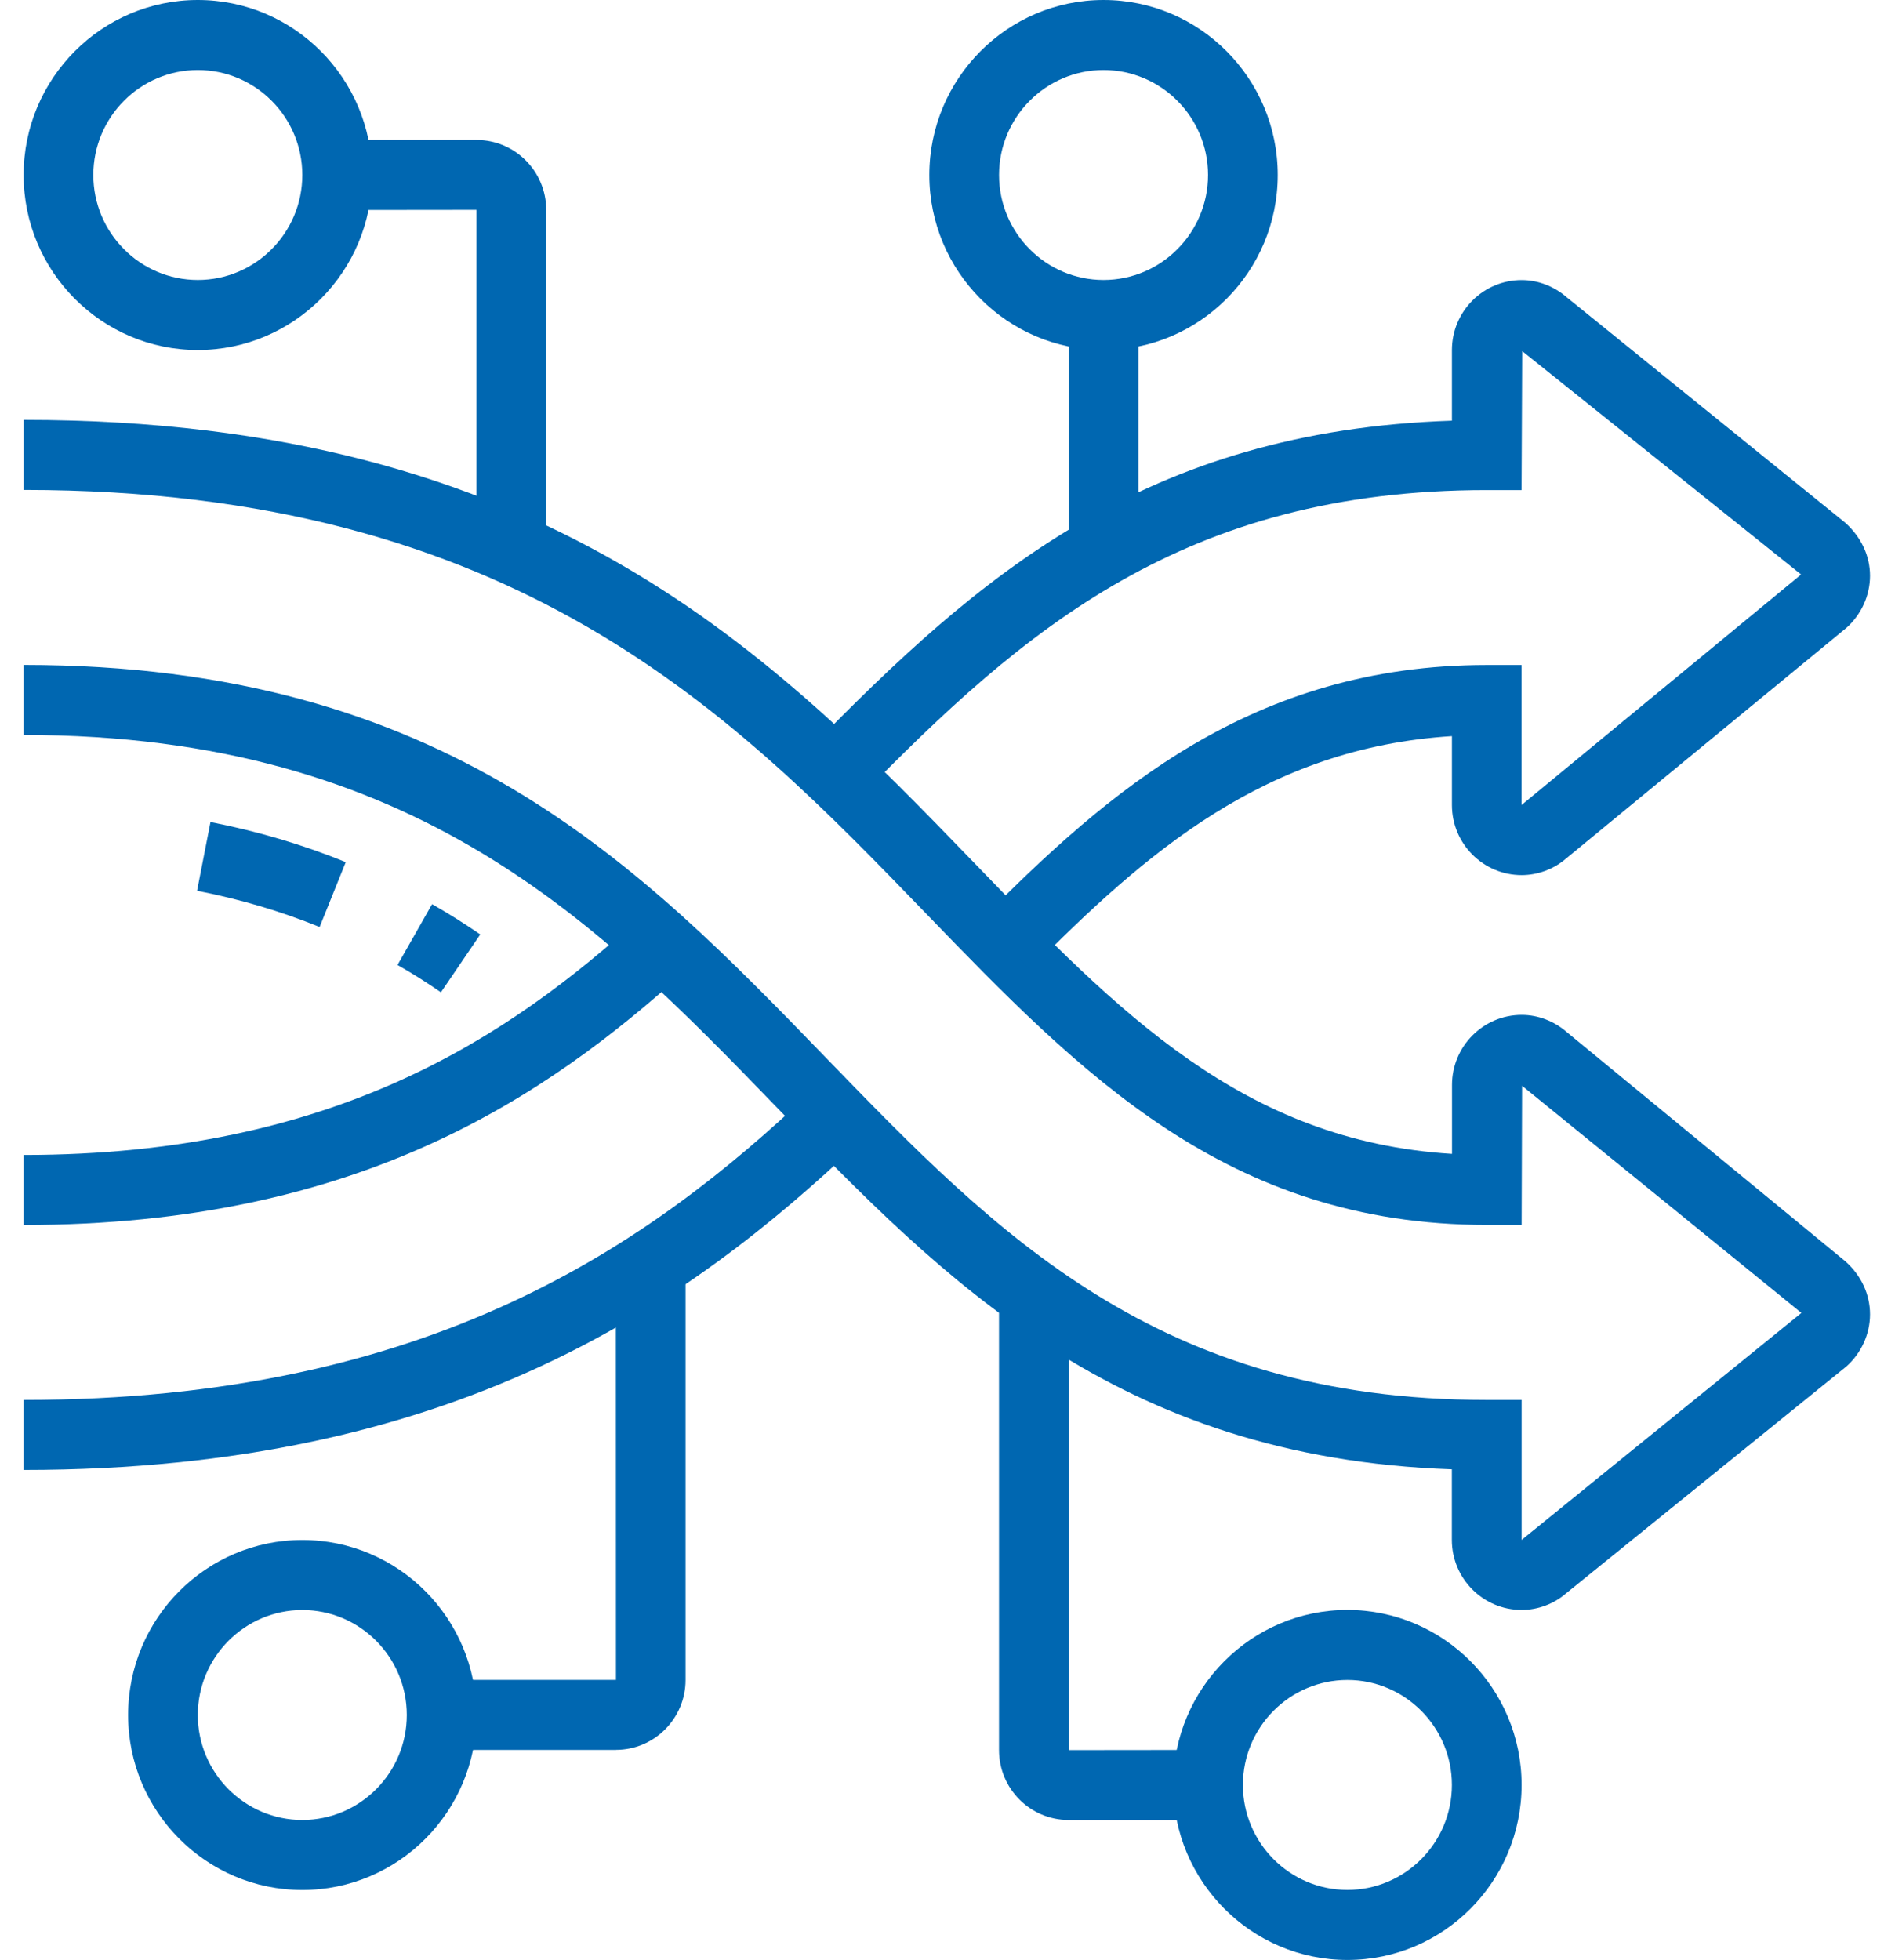
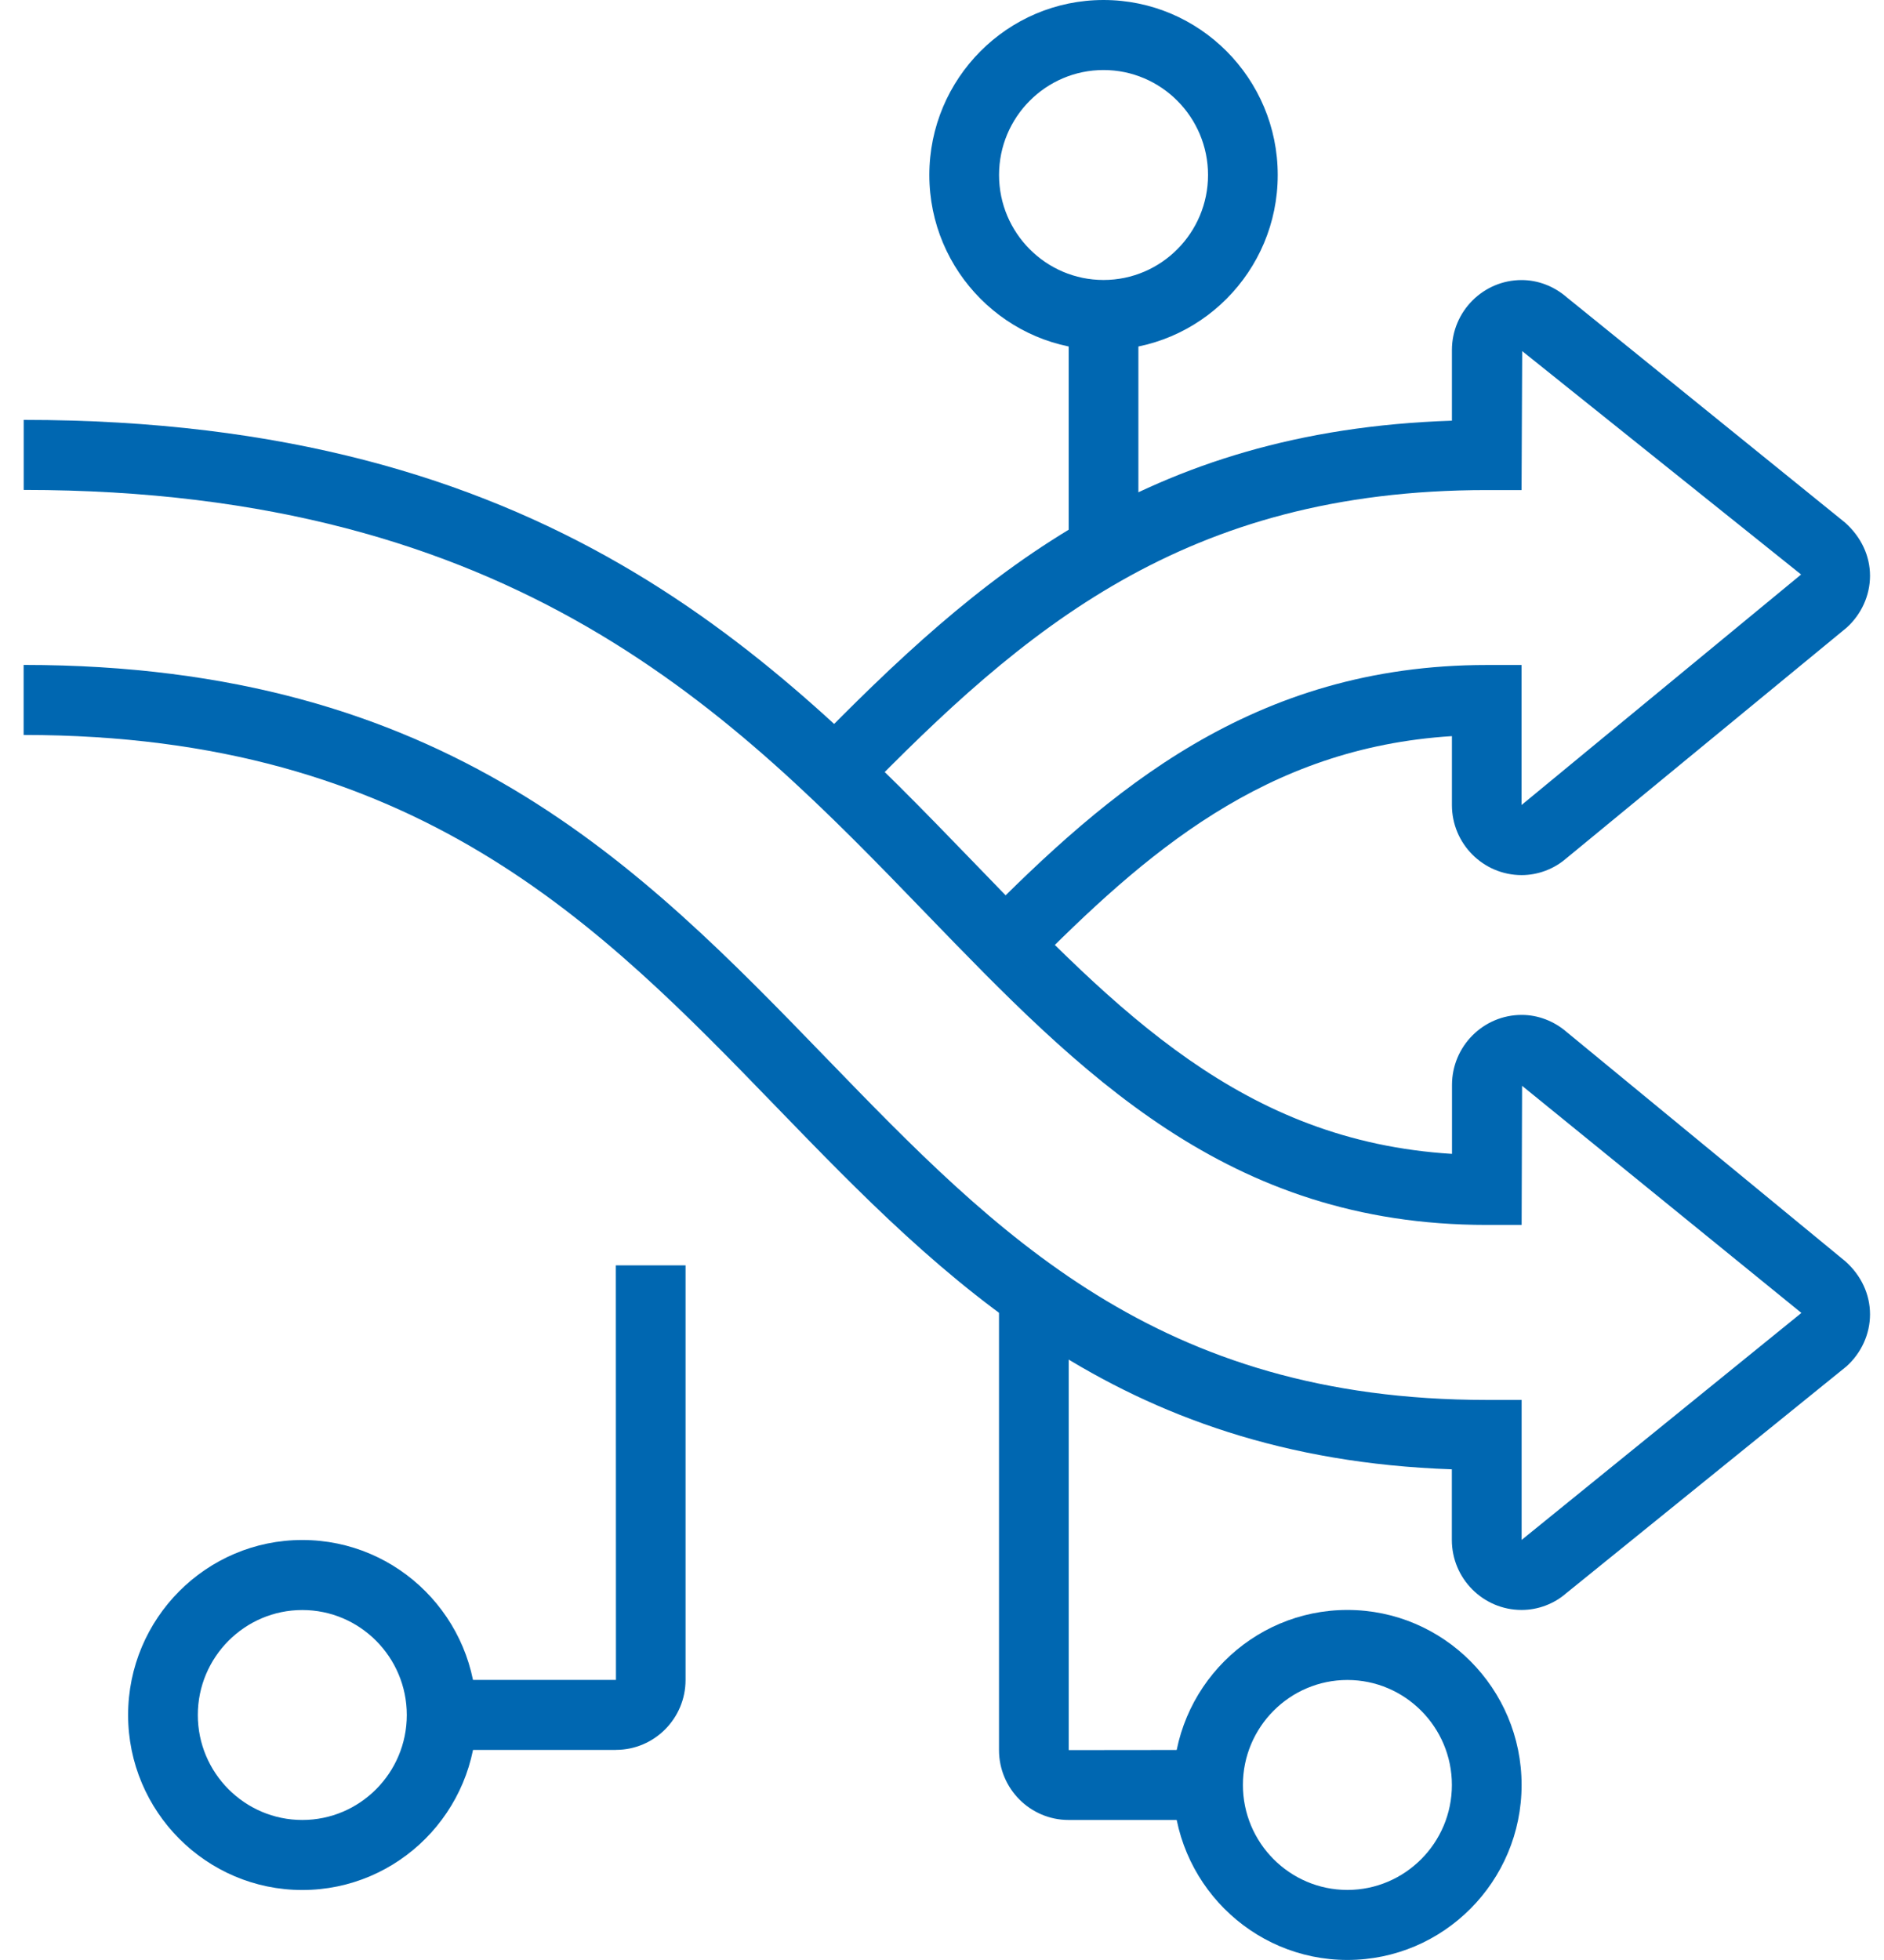
<svg xmlns="http://www.w3.org/2000/svg" width="50" height="52" viewBox="0 0 50 52" fill="none">
-   <path d="M11.703 26.327C11.288 26.043 10.992 25.856 10.55 25.601L11.467 23.988C11.959 24.27 12.284 24.477 12.746 24.791L11.703 26.325V26.327ZM8.484 24.595C7.446 24.173 6.382 23.859 5.23 23.633L5.586 21.809C6.853 22.058 8.028 22.406 9.176 22.873L8.482 24.595H8.484Z" fill="#0067B1" />
  <path d="M40.381 42.713C39.362 42.713 38.531 41.881 38.531 40.855V38.982C29.62 38.675 25.043 33.95 20.613 29.377C15.909 24.521 11.046 19.499 0.627 19.499V17.641C11.826 17.641 16.967 22.949 21.94 28.083C26.453 32.741 30.714 37.141 39.458 37.141H40.383V40.855L47.808 34.833L40.395 28.807L40.383 32.498H39.458C32.564 32.498 28.678 28.479 24.564 24.224C19.476 18.96 13.709 12.998 0.629 12.998V11.14C14.49 11.14 20.547 17.404 25.891 22.93C29.685 26.854 32.989 30.271 38.535 30.613V28.784C38.535 27.76 39.364 26.926 40.385 26.926C40.82 26.926 41.246 27.09 41.587 27.387L48.975 33.464C49.402 33.844 49.629 34.348 49.629 34.87C49.629 35.391 49.4 35.895 49.004 36.251L41.562 42.273C41.246 42.549 40.82 42.713 40.385 42.713H40.381Z" fill="#0067B1" />
-   <path d="M0.627 32.5V30.642C8.902 30.642 13.521 27.476 16.949 24.38L18.186 25.761C14.496 29.093 9.525 32.5 0.627 32.5Z" fill="#0067B1" />
  <path d="M27.335 25.726L26.024 24.417C29.416 20.988 33.249 17.643 39.456 17.643H40.381V21.357L47.8 15.242L40.398 9.315L40.381 13.002H39.456C31.433 13.002 27.174 16.693 22.818 21.154L21.499 19.855C25.985 15.262 30.389 11.43 38.533 11.161V9.288C38.533 8.264 39.362 7.43 40.383 7.43C40.818 7.43 41.244 7.594 41.585 7.891L48.967 13.865C49.4 14.252 49.629 14.754 49.629 15.275C49.629 15.797 49.4 16.301 49.004 16.656L41.568 22.773C41.244 23.055 40.818 23.217 40.383 23.217C39.364 23.217 38.533 22.385 38.533 21.359V19.53C33.57 19.841 30.397 22.636 27.335 25.728V25.726Z" fill="#0067B1" />
-   <path d="M0.627 38.999V37.141C11.438 37.141 17.257 33.008 21.526 28.963L22.795 30.315C18.263 34.609 12.086 38.999 0.627 38.999Z" fill="#0067B1" />
-   <path d="M5.25 9.286C2.7 9.286 0.627 7.202 0.627 4.643C0.627 2.084 2.7 -0 5.25 -0C7.8 -0 9.873 2.082 9.873 4.643C9.873 7.204 7.8 9.286 5.25 9.286ZM5.25 1.858C3.721 1.858 2.477 3.107 2.477 4.643C2.477 6.178 3.721 7.428 5.25 7.428C6.779 7.428 8.023 6.178 8.023 4.643C8.023 3.107 6.779 1.858 5.25 1.858Z" fill="#0067B1" />
  <path d="M8.023 50.143C5.475 50.143 3.4 48.061 3.4 45.5C3.4 42.939 5.473 40.857 8.023 40.857C10.573 40.857 12.646 42.939 12.646 45.5C12.646 48.061 10.573 50.143 8.023 50.143ZM8.023 42.715C6.495 42.715 5.25 43.965 5.25 45.5C5.25 47.036 6.495 48.285 8.023 48.285C9.552 48.285 10.796 47.036 10.796 45.5C10.796 43.965 9.552 42.715 8.023 42.715Z" fill="#0067B1" />
  <path d="M35.759 51.999C33.211 51.999 31.136 49.917 31.136 47.356C31.136 44.795 33.209 42.713 35.759 42.713C38.309 42.713 40.382 44.795 40.382 47.356C40.382 49.917 38.309 51.999 35.759 51.999ZM35.759 44.571C34.23 44.571 32.986 45.821 32.986 47.356C32.986 48.892 34.23 50.141 35.759 50.141C37.287 50.141 38.532 48.892 38.532 47.356C38.532 45.821 37.287 44.571 35.759 44.571Z" fill="#0067B1" />
  <path d="M29.287 9.286C26.739 9.286 24.664 7.204 24.664 4.643C24.664 2.082 26.737 -0 29.287 -0C31.837 -0 33.91 2.082 33.91 4.643C33.91 7.204 31.837 9.286 29.287 9.286ZM29.287 1.858C27.758 1.858 26.514 3.107 26.514 4.643C26.514 6.178 27.758 7.428 29.287 7.428C30.816 7.428 32.06 6.178 32.06 4.643C32.06 3.107 30.816 1.858 29.287 1.858Z" fill="#0067B1" />
-   <path d="M14.496 14.555H12.646V5.568L8.948 5.572V3.714H12.65C13.667 3.714 14.496 4.546 14.496 5.568V14.557V14.555Z" fill="#0067B1" />
  <path d="M30.212 8.357H28.362V14.595H30.212V8.357Z" fill="#0067B1" />
  <path d="M16.347 46.427H11.721V44.569H16.347L16.344 33.57H18.194V44.571C18.194 45.593 17.365 46.425 16.347 46.425V46.427Z" fill="#0067B1" />
  <path d="M32.061 48.285H28.359C27.341 48.285 26.513 47.453 26.513 46.431V34.356H28.363V46.431L32.061 46.427V48.285Z" fill="#0067B1" />
</svg>